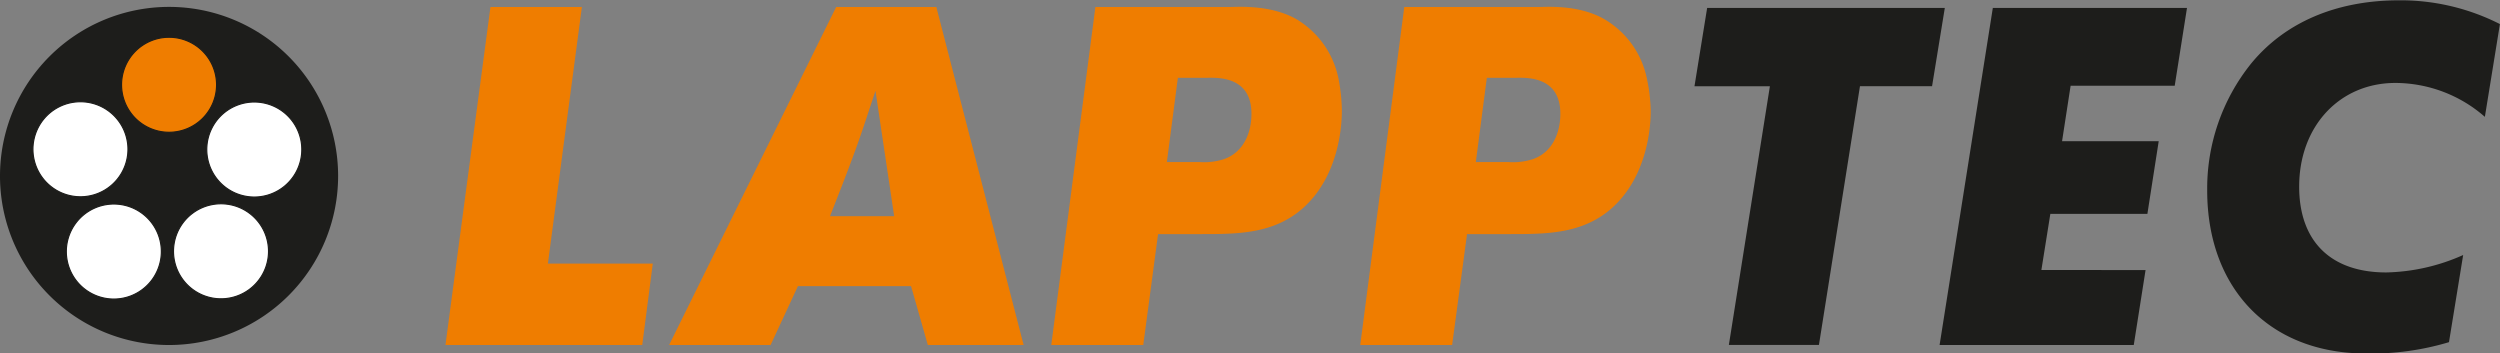
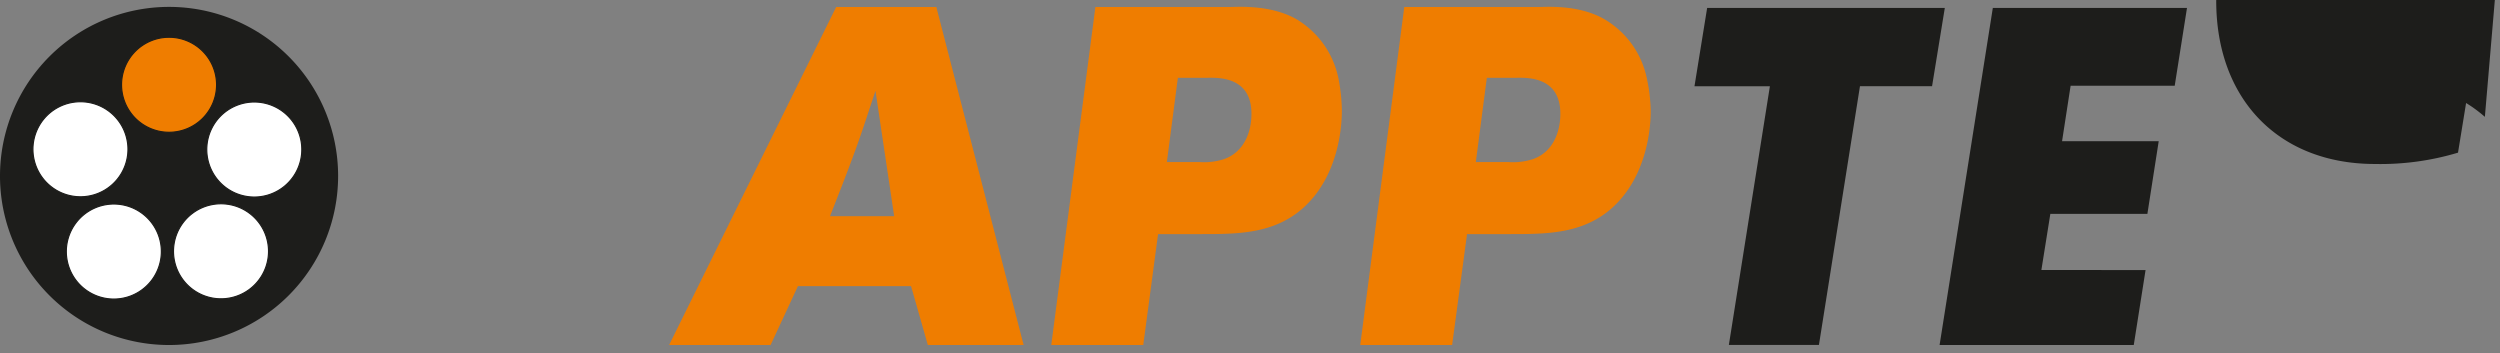
<svg xmlns="http://www.w3.org/2000/svg" viewBox="0 0 315.57 44.62">
  <rect x="0" y="0" width="315.57" height="44.62" fill="#808080" stroke="none" />
  <defs>
    <style>.a{fill:#1d1d1b}.b,.c,.f{fill:#ef7d00}.c{fill-rule:evenodd}.d{fill:none;stroke-miterlimit:3.86;stroke-width:.1px}.d,.e,.f{stroke:#1d1d1b}.e{fill:#fff}.e,.f{stroke-miterlimit:10;stroke-width:.15px}</style>
  </defs>
  <title>lapptec_logo</title>
-   <path class="a" d="M223.41 10.89h-9.52l1.6-9.89h30l-1.61 9.88h-9.1l-5.18 32.66h-11.37zM270.83 34.09l-1.49 9.46h-24.51L251.55 1h24.51l-1.55 9.82h-13.14l-1.08 7h12.2L271.06 27h-12.25l-1.13 7.08zM313.66 14.75a17.21 17.21 0 0 0-11.3-4.28c-7 0-12.14 5.42-12.14 13.09 0 6.84 3.93 10.83 11 10.83a25 25 0 0 0 9.7-2.2l-1.79 11a34 34 0 0 1-10.47 1.43c-12.25 0-20.05-8.27-20.05-20.58a25.18 25.18 0 0 1 5.53-16c4.23-5.17 10.71-8 18.69-8a27.62 27.62 0 0 1 12.73 3z" />
-   <path class="b" d="M61.91.88l-5.68 42.67h24.84l1.33-10.28H69.16L73.45.88H61.91z" />
+   <path class="a" d="M223.41 10.89h-9.52l1.6-9.89h30l-1.61 9.88h-9.1l-5.18 32.66h-11.37zM270.83 34.09l-1.49 9.46h-24.51L251.55 1h24.51l-1.55 9.82h-13.14l-1.08 7h12.2L271.06 27h-12.25l-1.13 7.08zM313.66 14.75a17.21 17.21 0 0 0-11.3-4.28a25 25 0 0 0 9.7-2.2l-1.79 11a34 34 0 0 1-10.47 1.43c-12.25 0-20.05-8.27-20.05-20.58a25.18 25.18 0 0 1 5.53-16c4.23-5.17 10.71-8 18.69-8a27.62 27.62 0 0 1 12.73 3z" />
  <path class="c" d="M105.55.88L84.46 43.55h12.81l3.45-7.43H115l2.12 7.43h12.09L118.19.88zm-.78 26.41c1.09-2.78 2.17-5.5 3.2-8.34.91-2.48 1.69-4.95 2.54-7.49l2.36 15.83zM138.27.88l-5.57 42.67h11.61l1.87-14h5.38c4.6 0 9.13 0 12.82-3.2 4.71-4.12 5-10.7 5-12.33a21.73 21.73 0 0 0-.42-4.06 11.3 11.3 0 0 0-5.44-7.61C160.27.58 156.34.88 155.31.88zm10.45 8.94h3.51c1.21 0 5.74-.36 5.74 4.54 0 2.41-1 4.89-3.51 5.74a8.17 8.17 0 0 1-3 .36h-4.17l1.39-10.64zM177.26.88l-5.56 42.67h11.6l1.88-14h5.38c4.59 0 9.12 0 12.81-3.2 4.71-4.12 5-10.7 5-12.33a21.49 21.49 0 0 0-.47-4.02 11.3 11.3 0 0 0-5.44-7.61C199.26.58 195.33.88 194.3.88zm10.46 8.94h3.5c1.21 0 5.74-.36 5.74 4.54 0 2.41-1 4.89-3.5 5.74a8.21 8.21 0 0 1-3 .36h-4.17l1.39-10.64z" />
  <path class="a" d="M0 22.21a21.34 21.34 0 1 1 21.34 21.34A21.33 21.33 0 0 1 0 22.21z" />
  <path class="d" d="M15.34 10.7a6 6 0 1 1 6 6 6 6 0 0 1-6-6z" />
  <path class="e" d="M8.31 24.55a6 6 0 1 1 7.55-3.85 6 6 0 0 1-7.55 3.85zM19.23 35.27a6 6 0 1 1-1.33-8.37 6 6 0 0 1 1.33 8.37zM32.75 28.19a6 6 0 1 1-8.37-1.33 6 6 0 0 1 8.37 1.33zM30.24 13.17a6 6 0 1 1-3.85 7.55 6 6 0 0 1 3.85-7.55z" />
  <path class="f" d="M15.34 10.7a6 6 0 1 1 6 6 6 6 0 0 1-6-6z" />
</svg>